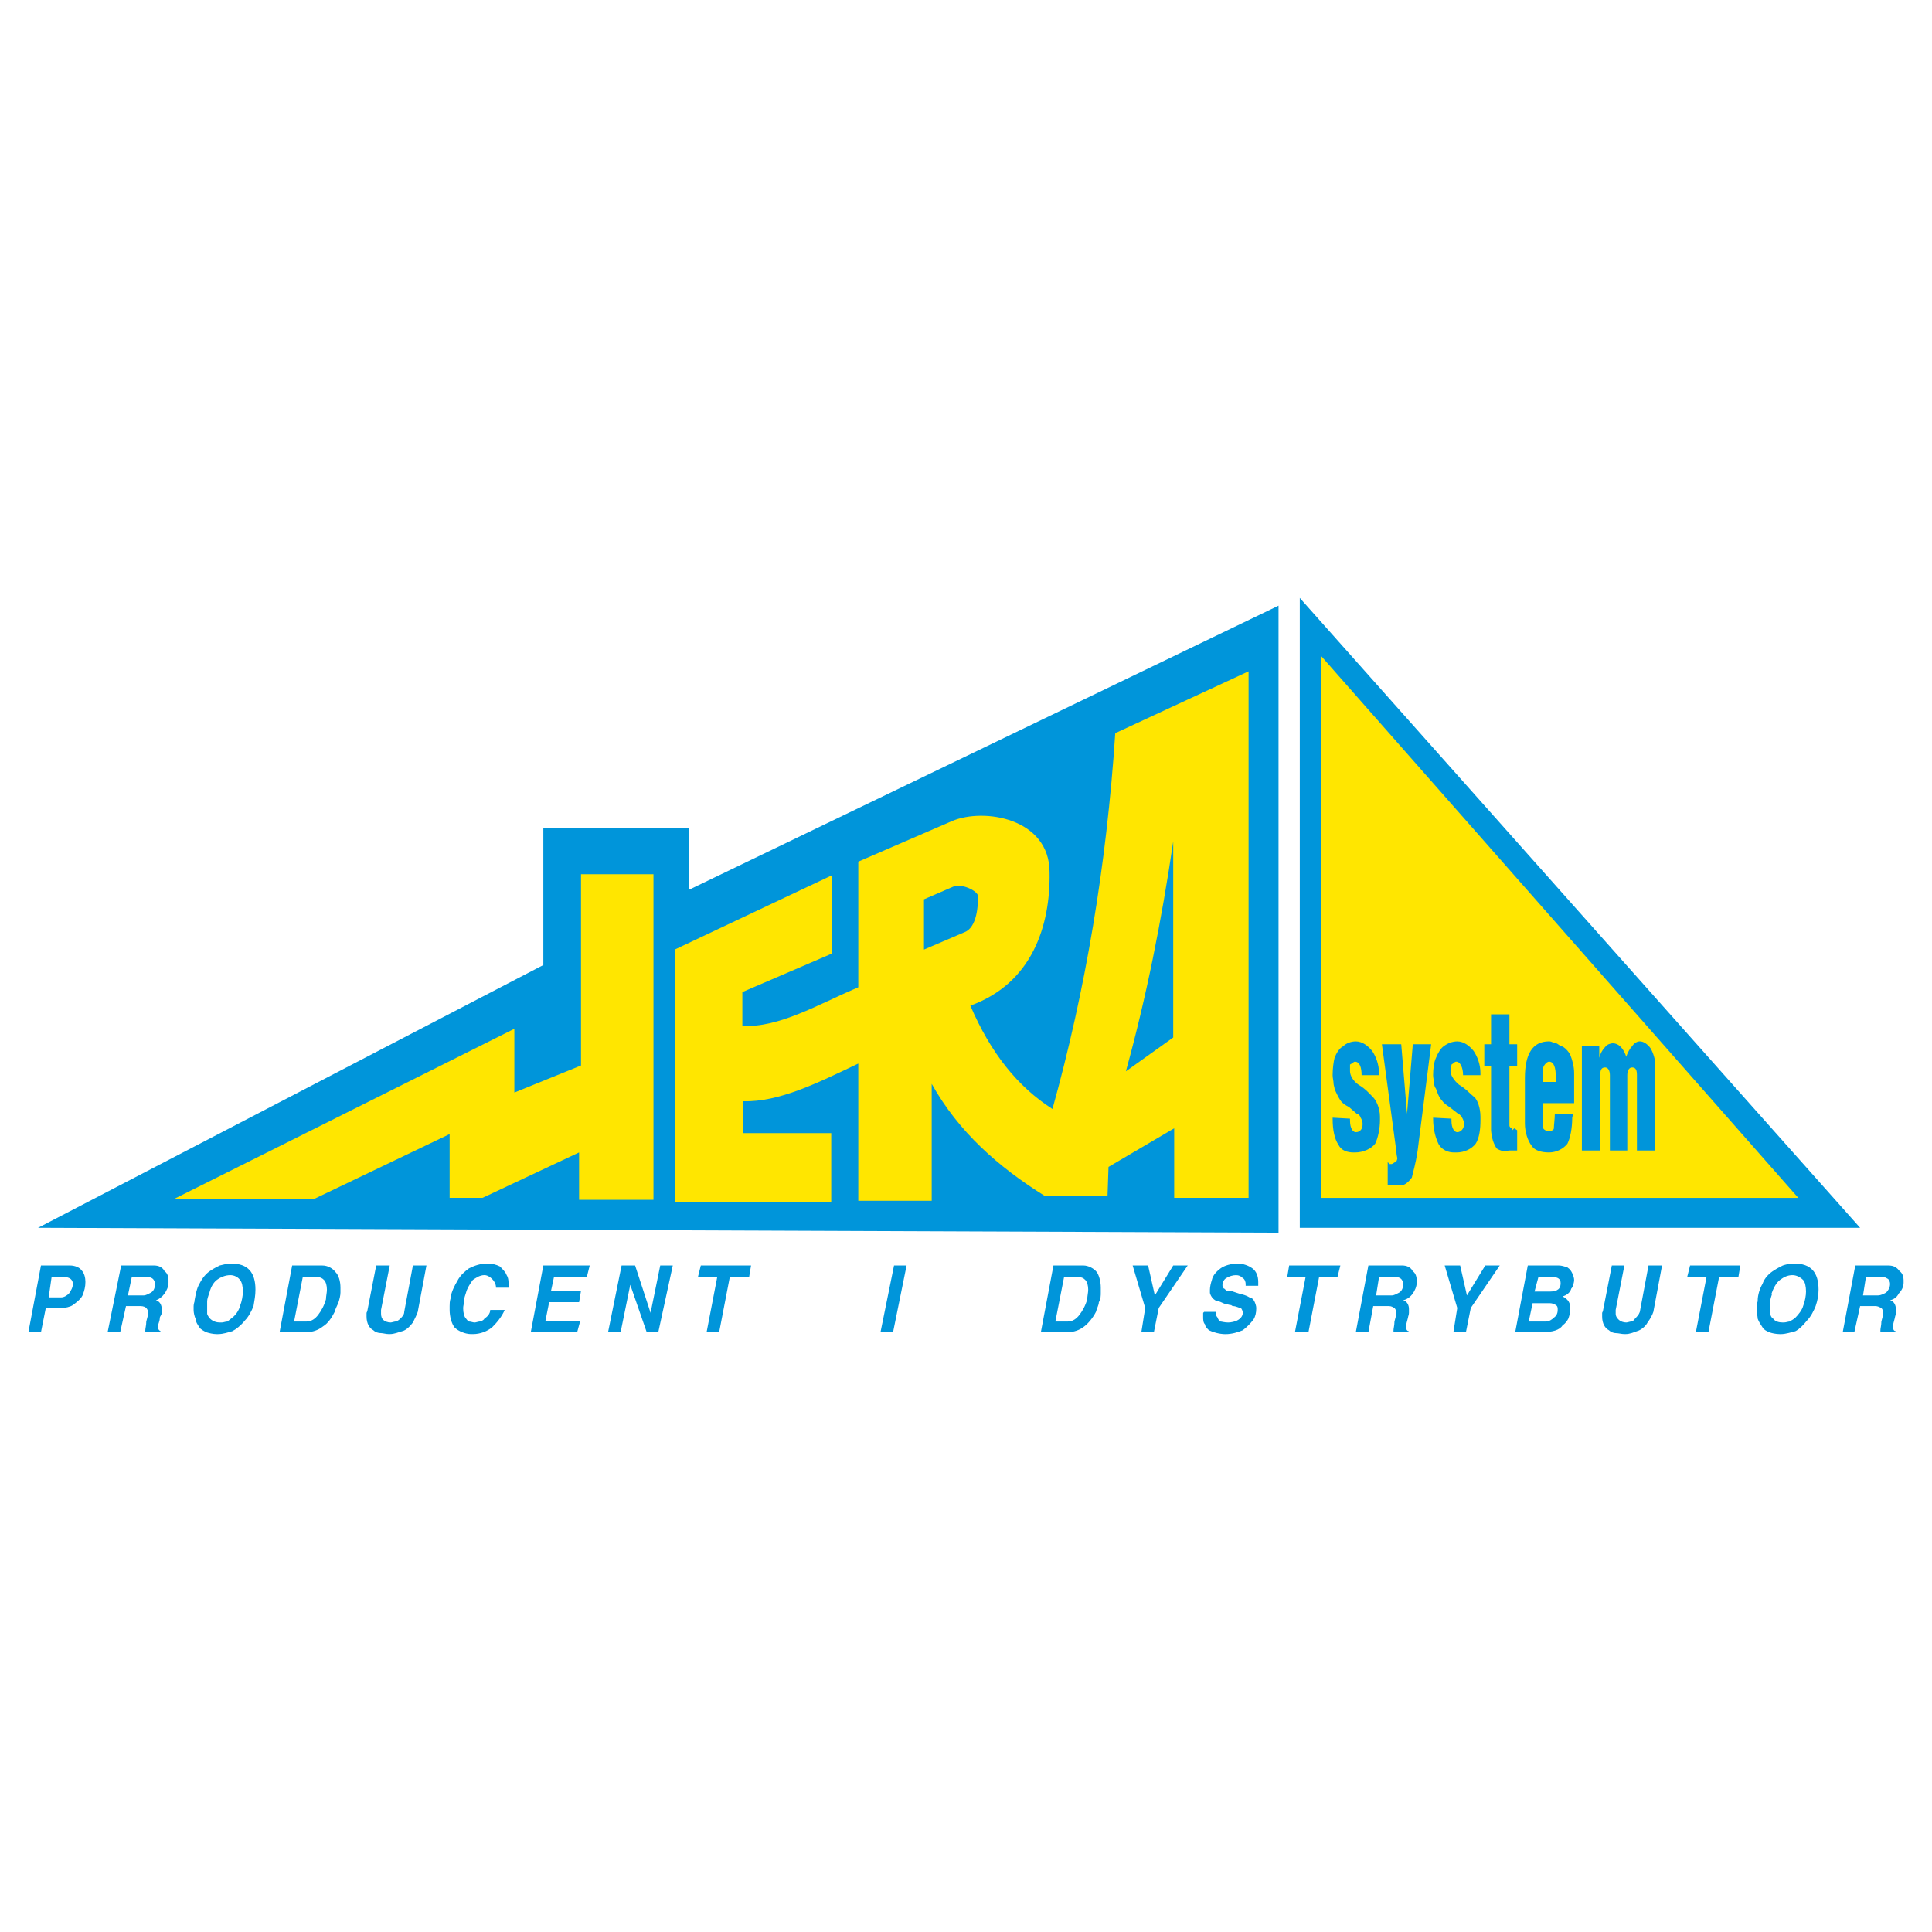
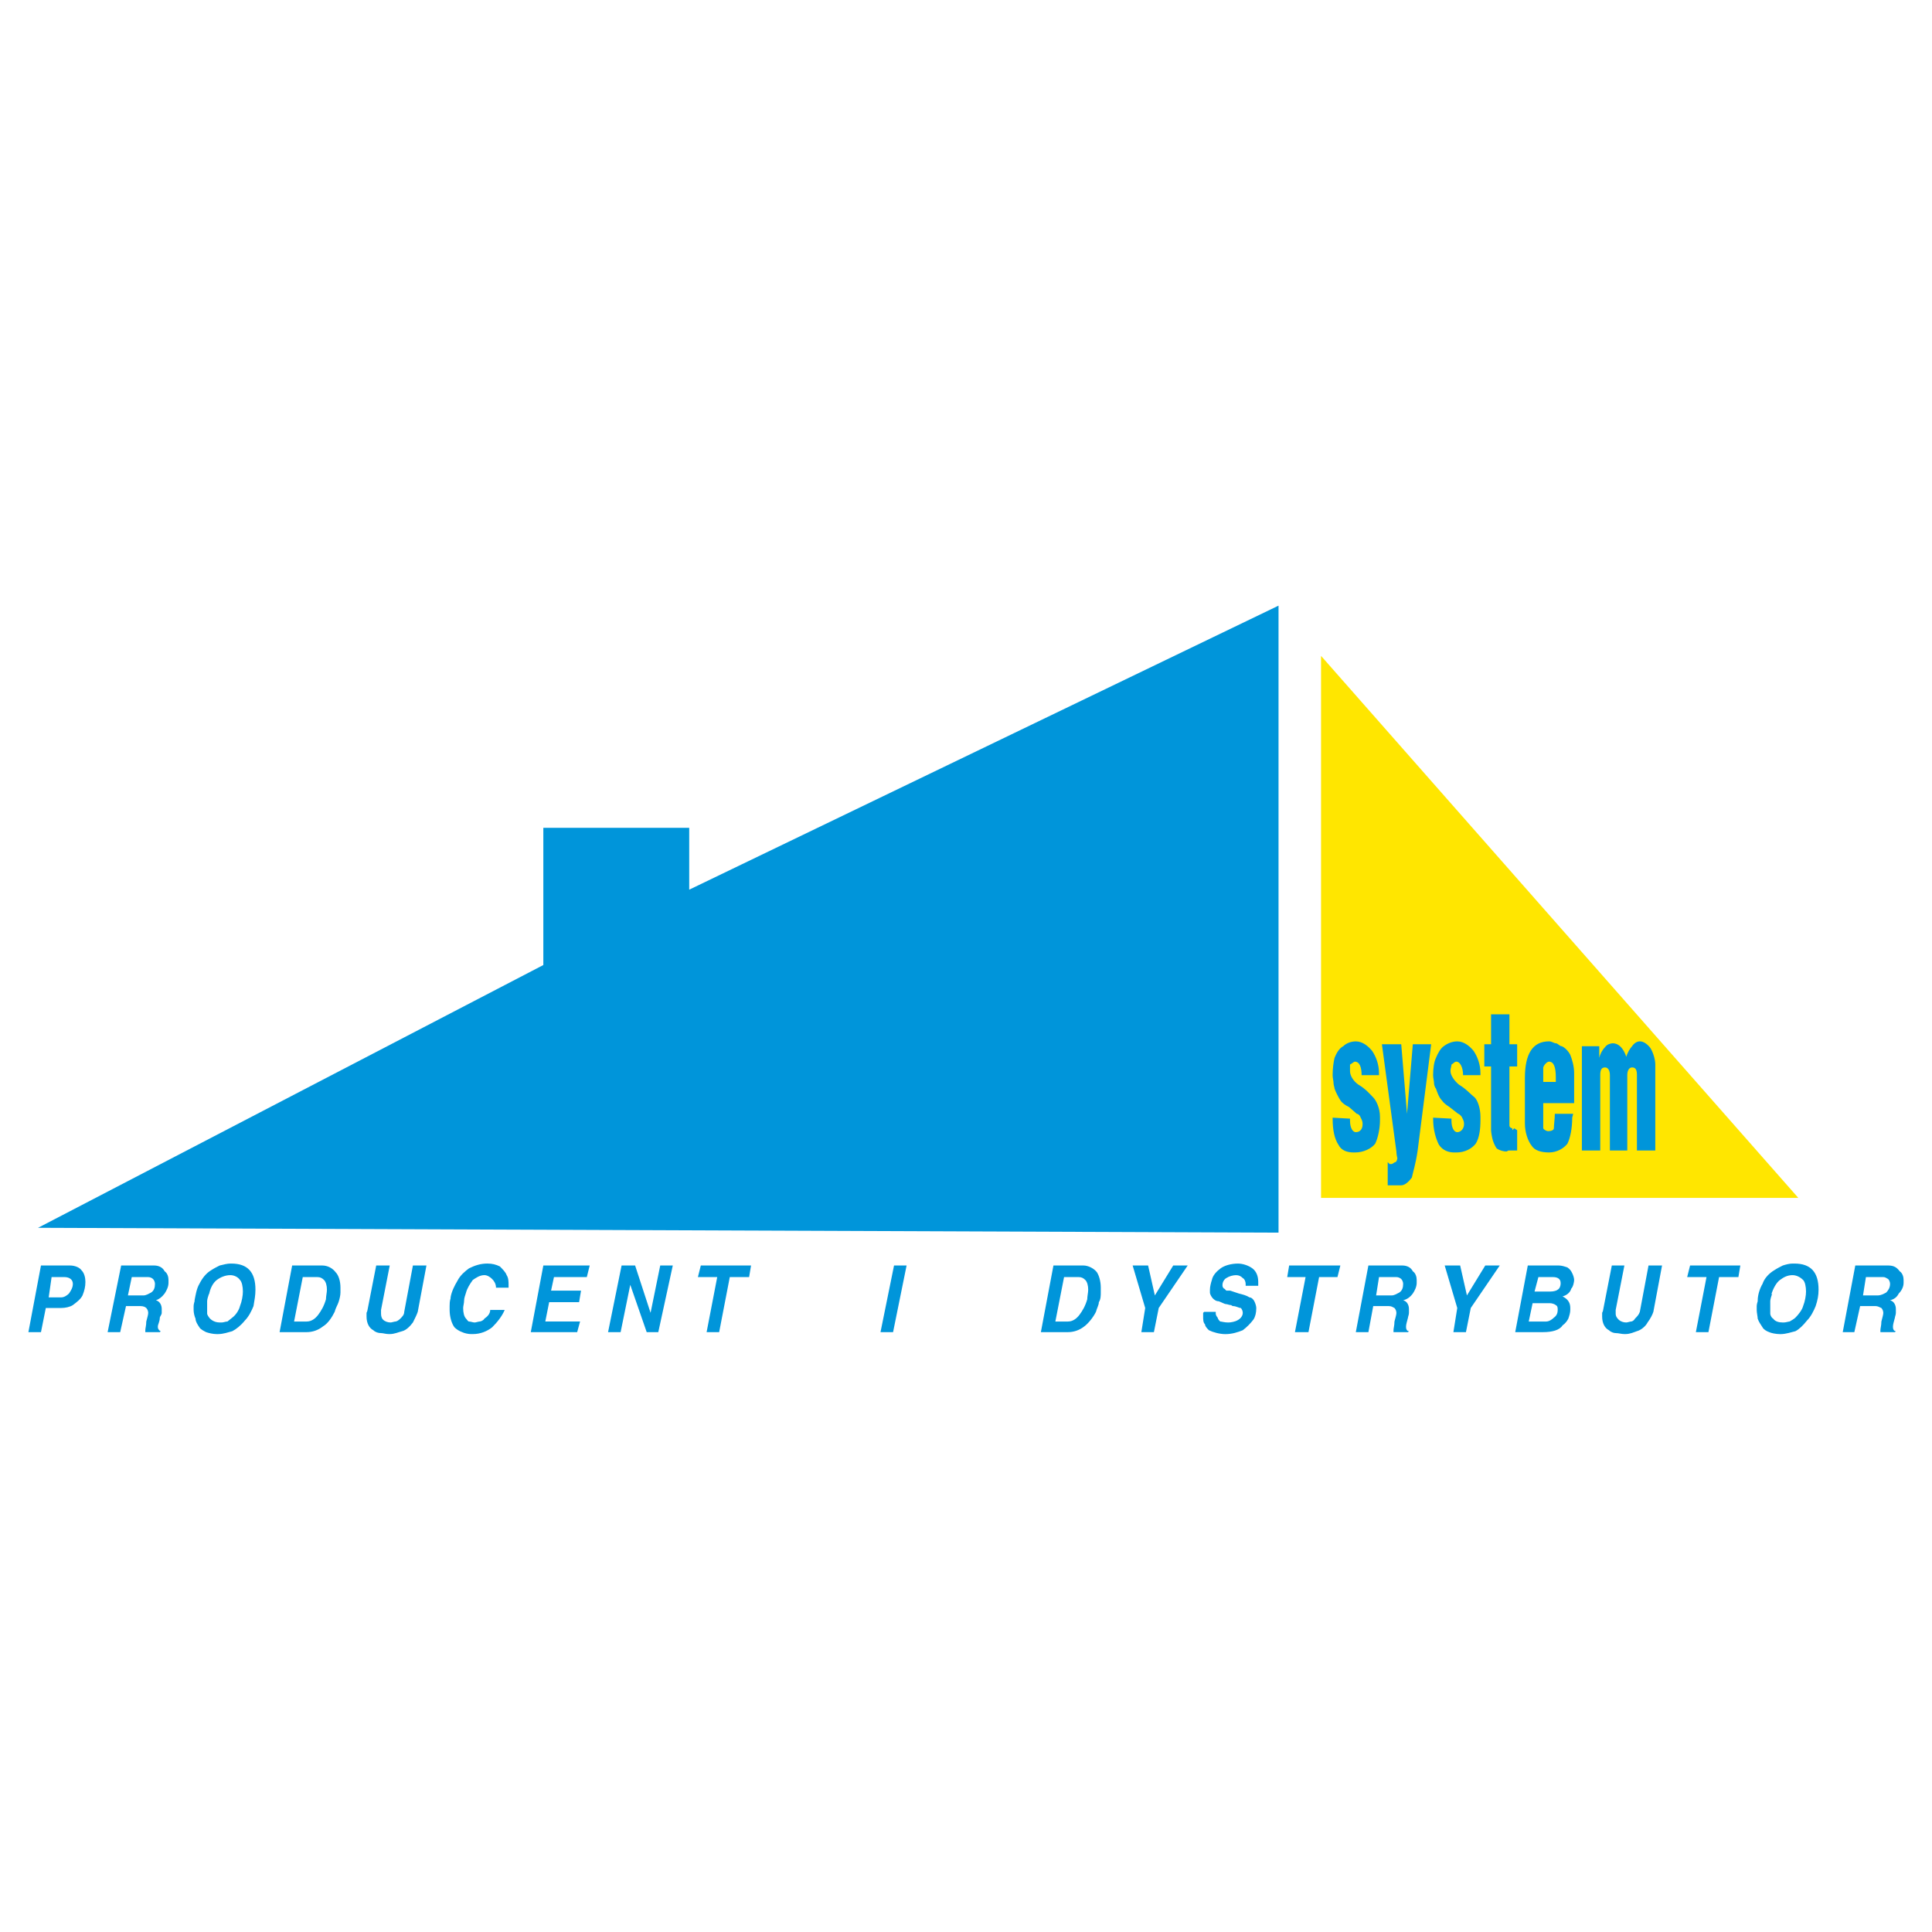
<svg xmlns="http://www.w3.org/2000/svg" version="1.0" id="Layer_1" x="0px" y="0px" width="192.756px" height="192.756px" viewBox="0 0 192.756 192.756" enable-background="new 0 0 192.756 192.756" xml:space="preserve">
  <g>
    <polygon fill-rule="evenodd" clip-rule="evenodd" fill="#FFFFFF" points="0,0 192.756,0 192.756,192.756 0,192.756 0,0  " />
    <polygon fill-rule="evenodd" clip-rule="evenodd" fill="#0095DA" points="3.798,122.498 54.208,96.281 54.208,82.594    68.763,82.594 68.763,88.763 127.559,60.425 127.559,122.98 3.798,122.498  " />
-     <polygon fill-rule="evenodd" clip-rule="evenodd" fill="#0095DA" points="129.68,59.654 129.68,122.498 185.584,122.498    129.68,59.654  " />
    <polygon fill-rule="evenodd" clip-rule="evenodd" fill="#FFE600" points="179.416,119.512 131.801,119.512 131.801,65.438    179.416,119.512  " />
    <path fill-rule="evenodd" clip-rule="evenodd" fill="#0095DA" d="M132.957,111.51l1.734,0.098v0.191   c0,0.771,0.289,1.158,0.578,1.158c0.482,0,0.676-0.387,0.676-0.771v-0.098c0-0.289-0.193-0.578-0.193-0.578   c0-0.096-0.193-0.385-0.385-0.385l-0.771-0.674c-0.387-0.193-0.676-0.387-0.867-0.676c-0.193-0.289-0.482-0.867-0.578-1.156   c0-0.096-0.098-0.385-0.098-0.482c0-0.289-0.096-0.578-0.096-0.867l0,0c0-0.676,0.096-1.35,0.193-1.734   c0.191-0.482,0.48-0.965,0.867-1.156c0.289-0.291,0.77-0.482,1.252-0.482c0.676,0,1.254,0.482,1.639,0.963   c0.387,0.578,0.676,1.35,0.676,2.217v0.193h-1.736c0-0.771-0.191-1.35-0.674-1.35c-0.098,0-0.289,0.193-0.482,0.289   c0,0.193,0,0.385,0,0.578v0.098c0,0.385,0.289,0.963,0.867,1.35c0.676,0.385,1.158,0.963,1.447,1.252s0.674,1.061,0.674,1.928   v0.385c0,0.771-0.193,1.736-0.482,2.314c-0.385,0.482-1.156,0.867-2.023,0.867h-0.098c-0.674,0-1.252-0.193-1.541-0.771   c-0.385-0.578-0.578-1.445-0.578-2.602V111.51L132.957,111.51z M140.379,111.125L140.379,111.125l0.578-6.939h1.832l-1.35,10.602   c-0.193,1.35-0.482,2.217-0.578,2.699c-0.291,0.387-0.676,0.771-1.061,0.771h-0.387h-0.191c-0.289,0-0.578,0-0.771,0v-2.314   l0.193,0.193h0.096h0.096c0.098,0,0.289-0.193,0.387-0.193c0.096,0,0.191-0.289,0.191-0.385c0,0-0.096-0.385-0.096-0.674   l-1.445-10.699h1.928L140.379,111.125L140.379,111.125z M142.98,111.51l1.832,0.098v0.191c0,0.771,0.289,1.158,0.578,1.158   c0.385,0,0.674-0.387,0.674-0.771v-0.098c0-0.289-0.191-0.578-0.191-0.578c0-0.096-0.289-0.385-0.387-0.385l-0.867-0.674   c-0.289-0.193-0.578-0.387-0.771-0.676c-0.289-0.289-0.48-0.867-0.578-1.156c-0.096-0.096-0.191-0.385-0.191-0.482   c0-0.289-0.098-0.578-0.098-0.867l0,0c0-0.676,0.098-1.35,0.289-1.734c0.193-0.482,0.482-0.965,0.771-1.156   c0.385-0.291,0.867-0.482,1.35-0.482c0.674,0,1.254,0.482,1.639,0.963c0.385,0.578,0.674,1.35,0.674,2.217v0.193h-1.734   c0-0.771-0.289-1.35-0.674-1.35c-0.193,0-0.289,0.193-0.482,0.289c0,0.193-0.098,0.385-0.098,0.578v0.098   c0,0.385,0.387,0.963,0.869,1.35c0.674,0.385,1.156,0.963,1.541,1.252c0.289,0.289,0.578,1.061,0.578,1.928v0.385   c0,0.771-0.096,1.736-0.48,2.314c-0.387,0.482-1.061,0.867-1.928,0.867h-0.193c-0.578,0-1.156-0.193-1.543-0.771   c-0.289-0.578-0.578-1.445-0.578-2.602V111.51L142.98,111.51z M148.764,104.186v-2.988h1.832v2.988h0.771v2.217h-0.771v5.686v0.193   c0,0.193,0.193,0.289,0.289,0.289v0.193l0.193-0.193l0,0l0.289,0.193v2.023h-0.578h-0.193H150.5l-0.193,0.098   c-0.289,0-0.676-0.098-0.965-0.289c-0.096-0.098-0.289-0.482-0.385-0.771s-0.193-0.867-0.193-1.061v-6.361h-0.674v-2.217H148.764   L148.764,104.186z M153.969,110.064v2.023c0,0.193,0,0.482,0,0.482c0.096,0.193,0.387,0.289,0.482,0.289   c0.289,0,0.578-0.096,0.578-0.289c0-0.289,0.096-0.963,0.096-1.445h1.832l-0.096,0.385c0,1.061-0.193,2.025-0.482,2.604   c-0.387,0.482-1.061,0.867-1.832,0.867s-1.445-0.193-1.734-0.674c-0.385-0.482-0.674-1.35-0.674-2.219v-4.529   c0-2.41,0.77-3.662,2.408-3.662c0.289,0,0.482,0.191,0.676,0.191c0.191,0,0.385,0.291,0.578,0.291   c0.289,0.096,0.674,0.48,0.867,0.867c0.193,0.48,0.385,1.156,0.385,1.83v2.988H153.969L153.969,110.064z M153.969,107.943h1.254   v-0.48c0-0.965-0.193-1.543-0.676-1.543c-0.191,0-0.482,0.289-0.578,0.578v0.289v0.289c0,0.098,0,0.387,0,0.676V107.943   L153.969,107.943z M157.824,114.787v-10.408h1.734v1.156l0,0c0.098-0.387,0.289-0.771,0.578-1.061   c0.193-0.289,0.58-0.387,0.771-0.387c0.578,0,1.061,0.482,1.35,1.35l0,0c0.098-0.385,0.387-0.867,0.578-1.059   c0.193-0.291,0.482-0.482,0.771-0.482c0.387,0,0.771,0.289,1.061,0.674c0.289,0.482,0.482,1.156,0.482,1.639v8.578h-1.832v-7.518   c0-0.482-0.096-0.771-0.482-0.771c-0.289,0-0.48,0.289-0.48,0.771v7.518h-1.736v-7.518c0-0.482-0.191-0.771-0.482-0.771   c-0.385,0-0.48,0.289-0.48,0.771v7.518H157.824L157.824,114.787z" />
-     <path fill-rule="evenodd" clip-rule="evenodd" fill="#FFE600" d="M67.317,94.739v25.157h15.615v-6.844h-8.771v-3.182   c3.566,0.098,7.422-1.83,11.47-3.758v13.688h7.325v-11.664c2.699,4.82,6.651,8.289,11.278,11.182h6.264l0.098-2.893l6.553-3.855   v6.941h7.422V66.979l-13.301,6.169c-0.867,13.205-2.988,25.736-6.266,37.494c-3.469-2.217-6.168-5.59-8.192-10.312   c6.169-2.217,8.001-8,7.903-13.302c0-5.398-6.553-6.458-9.734-5.109l-9.35,4.049v12.53c-4.048,1.734-7.904,4.049-11.566,3.855   V98.98l8.964-3.855v-7.808L67.317,94.739L67.317,94.739z M92.185,94.739v-5.012l2.892-1.253c0.771-0.386,2.506,0.386,2.506,0.964   c0,0.867-0.096,3.084-1.349,3.566L92.185,94.739L92.185,94.739z M117.053,103.51V83.944c-1.156,7.904-2.699,15.615-4.723,22.941   L117.053,103.51L117.053,103.51z M17.389,119.607h13.976l13.494-6.459v6.363h3.277l9.639-4.531v4.723h7.421V87.221h-7.229v19.083   l-6.65,2.699v-6.361L17.389,119.607L17.389,119.607z" />
    <path fill-rule="evenodd" clip-rule="evenodd" fill="#0095DA" d="M2.834,132.908l1.253-6.65h2.892c0.482,0,0.964,0.193,1.157,0.482   c0.289,0.289,0.385,0.77,0.385,1.156c0,0.482-0.096,0.867-0.289,1.35c-0.193,0.385-0.578,0.674-0.964,0.963   c-0.29,0.193-0.771,0.289-1.157,0.289H4.57l-0.482,2.41H2.834L2.834,132.908z M4.859,129.439h1.253   c0.289,0,0.578-0.193,0.771-0.387c0.193-0.289,0.386-0.578,0.386-0.963c0-0.387-0.29-0.676-0.868-0.676H5.148L4.859,129.439   L4.859,129.439z M10.738,132.908l1.35-6.65h3.277c0.482,0,0.868,0.193,1.061,0.578c0.289,0.193,0.385,0.578,0.385,0.867v0.289   c0,0.387-0.193,0.771-0.385,1.061c-0.29,0.387-0.579,0.578-0.868,0.676c0.386,0.096,0.578,0.48,0.578,0.867   c0,0.096,0,0.289,0,0.385c0,0.193-0.192,0.385-0.192,0.482c0,0.385-0.193,0.674-0.193,0.867v0.096c0,0.193,0.193,0.387,0.289,0.387   l-0.096,0.096h-1.446v-0.193c0-0.191,0.096-0.48,0.096-0.867c0.097-0.385,0.193-0.674,0.193-0.867s-0.096-0.385-0.193-0.482   c-0.096-0.096-0.289-0.191-0.578-0.191H12.57l-0.579,2.602H10.738L10.738,132.908z M12.762,129.246h1.542   c0.289,0,0.578-0.193,0.771-0.289c0.289-0.193,0.386-0.482,0.386-0.867c0-0.193-0.097-0.387-0.193-0.482   c-0.096-0.098-0.289-0.193-0.482-0.193h-1.639L12.762,129.246L12.762,129.246z M19.413,129.729   c0.096-0.482,0.193-1.158,0.482-1.639c0.29-0.58,0.675-1.061,1.157-1.35c0.289-0.193,0.675-0.387,0.868-0.482   c0.385-0.096,0.771-0.193,1.06-0.193h0.096c1.639,0,2.41,0.867,2.41,2.604c0,0.578-0.096,1.061-0.193,1.639   c-0.192,0.48-0.481,1.059-0.867,1.445c-0.386,0.482-0.867,0.867-1.253,1.061c-0.386,0.096-0.868,0.289-1.446,0.289H21.63   c-0.385,0-0.771-0.098-1.06-0.193c-0.193-0.096-0.578-0.289-0.675-0.482c-0.193-0.289-0.386-0.578-0.386-0.867   c-0.096-0.193-0.192-0.578-0.192-0.867c0-0.193,0-0.289,0-0.385c0-0.193,0.096-0.482,0.096-0.482V129.729L19.413,129.729z    M20.859,129.053c-0.096,0.289-0.192,0.578-0.192,0.771s0,0.482,0,0.674c0,0.193,0,0.482,0,0.578c0,0.098,0.192,0.387,0.289,0.482   c0.289,0.289,0.674,0.387,0.964,0.387h0.192c0.193,0,0.386-0.098,0.579-0.098c0.096-0.096,0.385-0.289,0.482-0.385   c0.386-0.289,0.675-0.771,0.771-1.156c0.193-0.482,0.289-1.061,0.289-1.447c0-0.48-0.096-0.963-0.289-1.156   c-0.193-0.289-0.578-0.482-0.964-0.482c-0.482,0-0.964,0.193-1.35,0.482c-0.385,0.289-0.674,0.867-0.771,1.445V129.053   L20.859,129.053z M27.895,132.908l1.253-6.65h2.988c0.579,0,1.061,0.289,1.35,0.674c0.289,0.289,0.482,0.869,0.482,1.543   c0,0.096,0,0.385,0,0.482c0,0.289-0.097,0.674-0.193,0.963c-0.097,0.289-0.289,0.578-0.386,0.965   c-0.289,0.578-0.674,1.156-1.157,1.445c-0.482,0.385-1.06,0.578-1.638,0.578H27.895L27.895,132.908z M29.341,131.848h1.253   c0.482,0,0.867-0.289,1.156-0.674c0.289-0.387,0.579-0.867,0.771-1.543c0-0.289,0.096-0.674,0.096-0.963   c0-0.387-0.096-0.771-0.289-0.965s-0.386-0.289-0.675-0.289h-1.446L29.341,131.848L29.341,131.848z M36.667,130.691l0.867-4.434   h1.35l-0.868,4.434v0.193v0.191c0,0.289,0.097,0.482,0.193,0.58c0.193,0.191,0.482,0.289,0.771,0.289   c0.096,0,0.385-0.098,0.482-0.098c0.096,0,0.289-0.096,0.481-0.289c0.193-0.193,0.386-0.385,0.386-0.674l0.867-4.627h1.35   l-0.868,4.627c-0.096,0.289-0.289,0.674-0.482,1.061c-0.289,0.385-0.674,0.77-1.06,0.867c-0.385,0.096-0.771,0.289-1.253,0.289   h-0.096c-0.29,0-0.579-0.098-0.771-0.098c-0.289,0-0.578-0.096-0.771-0.289c-0.385-0.191-0.675-0.674-0.675-1.35   c0-0.191,0-0.289,0-0.385C36.57,130.98,36.667,130.787,36.667,130.691L36.667,130.691z M44.956,129.439   c0.097-0.58,0.386-1.158,0.675-1.639c0.289-0.58,0.771-0.965,1.157-1.254c0.578-0.289,1.156-0.482,1.832-0.482   c0.481,0,0.867,0.098,1.253,0.289c0.289,0.289,0.578,0.578,0.674,0.867c0.193,0.289,0.193,0.676,0.193,0.965v0.289h-1.253   c0-0.385-0.193-0.674-0.386-0.867c-0.192-0.193-0.481-0.387-0.771-0.387c-0.482,0-0.868,0.289-1.157,0.482   c-0.289,0.387-0.578,0.867-0.674,1.254c-0.097,0.289-0.193,0.578-0.193,0.771c0,0.289-0.097,0.578-0.097,0.77   c0,0.482,0.097,0.867,0.29,1.061c0.096,0.098,0.192,0.289,0.289,0.289c0.192,0,0.385,0.098,0.578,0.098   c0.096,0,0.385-0.098,0.482-0.098c0.096,0,0.386-0.096,0.482-0.289c0.29-0.193,0.579-0.482,0.579-0.867h1.445   c-0.289,0.674-0.771,1.254-1.253,1.734c-0.481,0.387-1.157,0.676-1.928,0.676h-0.096h-0.097c-0.289,0-0.674-0.098-0.867-0.193   c-0.289-0.096-0.578-0.289-0.771-0.482c-0.289-0.385-0.482-1.061-0.482-1.734c0-0.193,0-0.289,0-0.385c0-0.193,0-0.482,0.096-0.771   V129.439L44.956,129.439z M52.956,132.908l1.253-6.65h4.627l-0.289,1.156h-3.277l-0.289,1.35h2.988l-0.192,1.156h-2.988   l-0.385,1.928h3.47l-0.289,1.061H52.956L52.956,132.908z M60.667,132.908l1.349-6.65h1.349l1.542,4.723l0.964-4.723h1.253   l-1.446,6.65h-1.157l-1.639-4.723l-0.963,4.723H60.667L60.667,132.908z M70.498,132.908l1.06-5.494H69.63l0.29-1.156h5.012   l-0.193,1.156h-1.928l-1.061,5.494H70.498L70.498,132.908z M87.848,132.908l1.35-6.65h1.253l-1.349,6.65H87.848L87.848,132.908z    M103.848,132.908l1.254-6.65h2.988c0.48,0,1.059,0.289,1.348,0.674c0.193,0.289,0.387,0.869,0.387,1.543c0,0.096,0,0.385,0,0.482   c0,0.289,0,0.674-0.193,0.963c0,0.289-0.193,0.578-0.289,0.965c-0.289,0.578-0.771,1.156-1.156,1.445   c-0.482,0.385-1.061,0.578-1.639,0.578H103.848L103.848,132.908z M105.293,131.848h1.254c0.482,0,0.867-0.289,1.156-0.674   c0.289-0.387,0.578-0.867,0.771-1.543c0-0.289,0.096-0.674,0.096-0.963c0-0.387-0.096-0.771-0.289-0.965   c-0.191-0.193-0.385-0.289-0.674-0.289h-1.445L105.293,131.848L105.293,131.848z M113.873,132.908l0.385-2.41l-1.254-4.24h1.543   l0.674,2.988l1.832-2.988h1.445l-2.891,4.24l-0.482,2.41H113.873L113.873,132.908z M120.137,130.885h1.158v0.191   c0,0.098,0.096,0.289,0.191,0.387c0,0.096,0.193,0.385,0.289,0.385c0.098,0,0.387,0.098,0.771,0.098   c0.289,0,0.676-0.098,0.867-0.193c0.387-0.193,0.578-0.482,0.578-0.771l0,0c0-0.193-0.096-0.385-0.191-0.482   c-0.193,0-0.482-0.191-0.771-0.191c-0.096,0-0.193-0.098-0.193-0.098c-0.193,0-0.385-0.096-0.482-0.096   c-0.191,0-0.48-0.193-0.77-0.289c-0.289,0-0.482-0.193-0.58-0.289c-0.096-0.096-0.289-0.387-0.289-0.578c0-0.098,0-0.193,0-0.289   c0-0.289,0.098-0.676,0.193-0.965c0.096-0.482,0.482-0.867,0.867-1.156c0.387-0.289,1.061-0.482,1.736-0.482   c0.48,0,1.059,0.193,1.445,0.482c0.385,0.289,0.578,0.771,0.578,1.35l0,0c0,0.193,0,0.289,0,0.385h-1.254v-0.191   c0-0.193-0.096-0.482-0.289-0.58c-0.191-0.191-0.385-0.289-0.674-0.289s-0.676,0.098-0.965,0.289   c-0.191,0.098-0.385,0.387-0.385,0.676v0.096c0,0.098,0.096,0.289,0.193,0.289l0.191,0.193c0.193,0,0.289,0,0.387,0l0.867,0.289   c0.385,0.096,0.771,0.193,1.061,0.387c0.191,0,0.385,0.191,0.48,0.385c0.098,0.193,0.193,0.482,0.193,0.674   c0,0.482-0.096,0.867-0.289,1.158c-0.289,0.385-0.674,0.77-1.061,1.059c-0.48,0.193-1.059,0.387-1.734,0.387   c-0.578,0-1.254-0.193-1.639-0.387c-0.193-0.191-0.385-0.385-0.385-0.578c-0.193-0.191-0.193-0.48-0.193-0.771v-0.096v-0.096   v-0.193L120.137,130.885L120.137,130.885z M129.197,132.908l1.061-5.494h-1.832l0.193-1.156h5.109l-0.289,1.156h-1.832   l-1.061,5.494H129.197L129.197,132.908z M135.27,132.908l1.254-6.65h3.373c0.482,0,0.867,0.193,1.061,0.578   c0.289,0.193,0.385,0.578,0.385,0.867v0.289c0,0.387-0.191,0.771-0.385,1.061c-0.289,0.387-0.578,0.578-0.965,0.676   c0.387,0.096,0.578,0.48,0.578,0.867c0,0.096,0,0.289,0,0.385c0,0.193-0.096,0.385-0.096,0.482   c-0.096,0.385-0.193,0.674-0.193,0.867v0.096c0,0.193,0.098,0.387,0.289,0.387l-0.096,0.096h-1.445v-0.193   c0-0.191,0.096-0.48,0.096-0.867c0.098-0.385,0.193-0.674,0.193-0.867s-0.096-0.385-0.193-0.482   c-0.191-0.096-0.289-0.191-0.578-0.191h-1.541l-0.482,2.602H135.27L135.27,132.908z M137.295,129.246h1.541   c0.289,0,0.578-0.193,0.771-0.289c0.289-0.193,0.385-0.482,0.385-0.867c0-0.193-0.096-0.387-0.191-0.482   c-0.098-0.098-0.289-0.193-0.482-0.193h-1.734L137.295,129.246L137.295,129.246z M145.006,132.908l0.385-2.41l-1.254-4.24h1.543   l0.676,2.988l1.83-2.988h1.445l-2.891,4.24l-0.482,2.41H145.006L145.006,132.908z M151.174,132.908l1.254-6.65h3.084   c0.289,0,0.578,0.096,0.867,0.193c0.289,0.191,0.385,0.385,0.482,0.578c0.096,0.191,0.191,0.48,0.191,0.674l0,0   c0,0.193-0.096,0.676-0.289,0.867c-0.096,0.387-0.48,0.676-0.867,0.771c0.578,0.289,0.771,0.676,0.771,1.156v0.193   c0,0.289-0.096,0.578-0.193,0.867c-0.096,0.193-0.289,0.482-0.578,0.676c-0.289,0.48-1.061,0.674-1.928,0.674H151.174   L151.174,132.908z M153.486,127.414l-0.385,1.445h1.543c0.385,0,0.674-0.096,0.77-0.191c0.193-0.098,0.289-0.387,0.289-0.578   v-0.098c0-0.385-0.289-0.578-0.77-0.578H153.486L153.486,127.414z M152.908,130.018l-0.385,1.83h1.734   c0.289,0,0.578-0.191,0.771-0.385c0.289-0.193,0.385-0.482,0.385-0.771c0-0.193,0-0.385-0.191-0.482   c-0.098-0.096-0.387-0.191-0.578-0.191H152.908L152.908,130.018z M159.945,130.691l0.867-4.434h1.254l-0.869,4.434v0.193v0.191   c0,0.289,0.193,0.482,0.289,0.58c0.193,0.191,0.482,0.289,0.771,0.289c0.098,0,0.387-0.098,0.482-0.098s0.289-0.096,0.385-0.289   c0.193-0.193,0.387-0.385,0.482-0.674l0.867-4.627h1.35l-0.867,4.627c-0.096,0.289-0.289,0.674-0.578,1.061   c-0.193,0.385-0.674,0.77-1.061,0.867c-0.289,0.096-0.674,0.289-1.156,0.289h-0.096c-0.289,0-0.58-0.098-0.869-0.098   c-0.191,0-0.48-0.096-0.674-0.289c-0.387-0.191-0.676-0.674-0.676-1.35c0-0.191,0-0.289,0-0.385   C159.848,130.98,159.945,130.787,159.945,130.691L159.945,130.691z M169.197,132.908l1.061-5.494h-1.928l0.289-1.156h5.014   l-0.193,1.156h-1.928l-1.061,5.494H169.197L169.197,132.908z M175.367,129.729c0-0.482,0.191-1.158,0.482-1.639   c0.191-0.58,0.674-1.061,1.156-1.35c0.289-0.193,0.674-0.387,0.867-0.482c0.289-0.096,0.674-0.193,0.963-0.193h0.193   c1.639,0,2.41,0.867,2.41,2.604c0,0.578-0.096,1.061-0.289,1.639c-0.193,0.48-0.482,1.059-0.867,1.445   c-0.387,0.482-0.771,0.867-1.156,1.061c-0.387,0.096-0.965,0.289-1.447,0.289h-0.096c-0.385,0-0.867-0.098-1.061-0.193   c-0.289-0.096-0.578-0.289-0.674-0.482c-0.193-0.289-0.387-0.578-0.482-0.867c0-0.193-0.098-0.578-0.098-0.867   c0-0.193,0-0.289,0-0.385c0-0.193,0.098-0.482,0.098-0.482V129.729L175.367,129.729z M176.812,129.053   c-0.096,0.289-0.193,0.578-0.193,0.771s0,0.482,0,0.674c0,0.193,0,0.482,0,0.578c0,0.098,0.098,0.387,0.289,0.482   c0.193,0.289,0.58,0.387,0.965,0.387h0.096c0.193,0,0.482-0.098,0.578-0.098c0.193-0.096,0.482-0.289,0.58-0.385   c0.289-0.289,0.674-0.771,0.77-1.156c0.193-0.482,0.289-1.061,0.289-1.447c0-0.48-0.096-0.963-0.289-1.156   c-0.289-0.289-0.674-0.482-1.061-0.482c-0.48,0-0.867,0.193-1.252,0.482s-0.676,0.867-0.867,1.445L176.812,129.053L176.812,129.053   z M183.85,132.908l1.252-6.65h3.277c0.578,0,0.867,0.193,1.156,0.578c0.289,0.193,0.387,0.578,0.387,0.867v0.289   c0,0.387-0.193,0.771-0.482,1.061c-0.193,0.387-0.482,0.578-0.867,0.676c0.385,0.096,0.578,0.48,0.578,0.867   c0,0.096,0,0.289,0,0.385c0,0.193-0.096,0.385-0.096,0.482c-0.098,0.385-0.193,0.674-0.193,0.867v0.096   c0,0.193,0.096,0.387,0.289,0.387l-0.096,0.096h-1.447v-0.193c0-0.191,0.098-0.48,0.098-0.867c0.096-0.385,0.191-0.674,0.191-0.867   s-0.096-0.385-0.191-0.482c-0.193-0.096-0.387-0.191-0.578-0.191h-1.543l-0.578,2.602H183.85L183.85,132.908z M185.873,129.246   h1.445c0.387,0,0.676-0.193,0.867-0.289c0.193-0.193,0.387-0.482,0.387-0.867c0-0.193-0.096-0.387-0.193-0.482   c-0.193-0.098-0.289-0.193-0.482-0.193h-1.734L185.873,129.246L185.873,129.246z" />
  </g>
</svg>